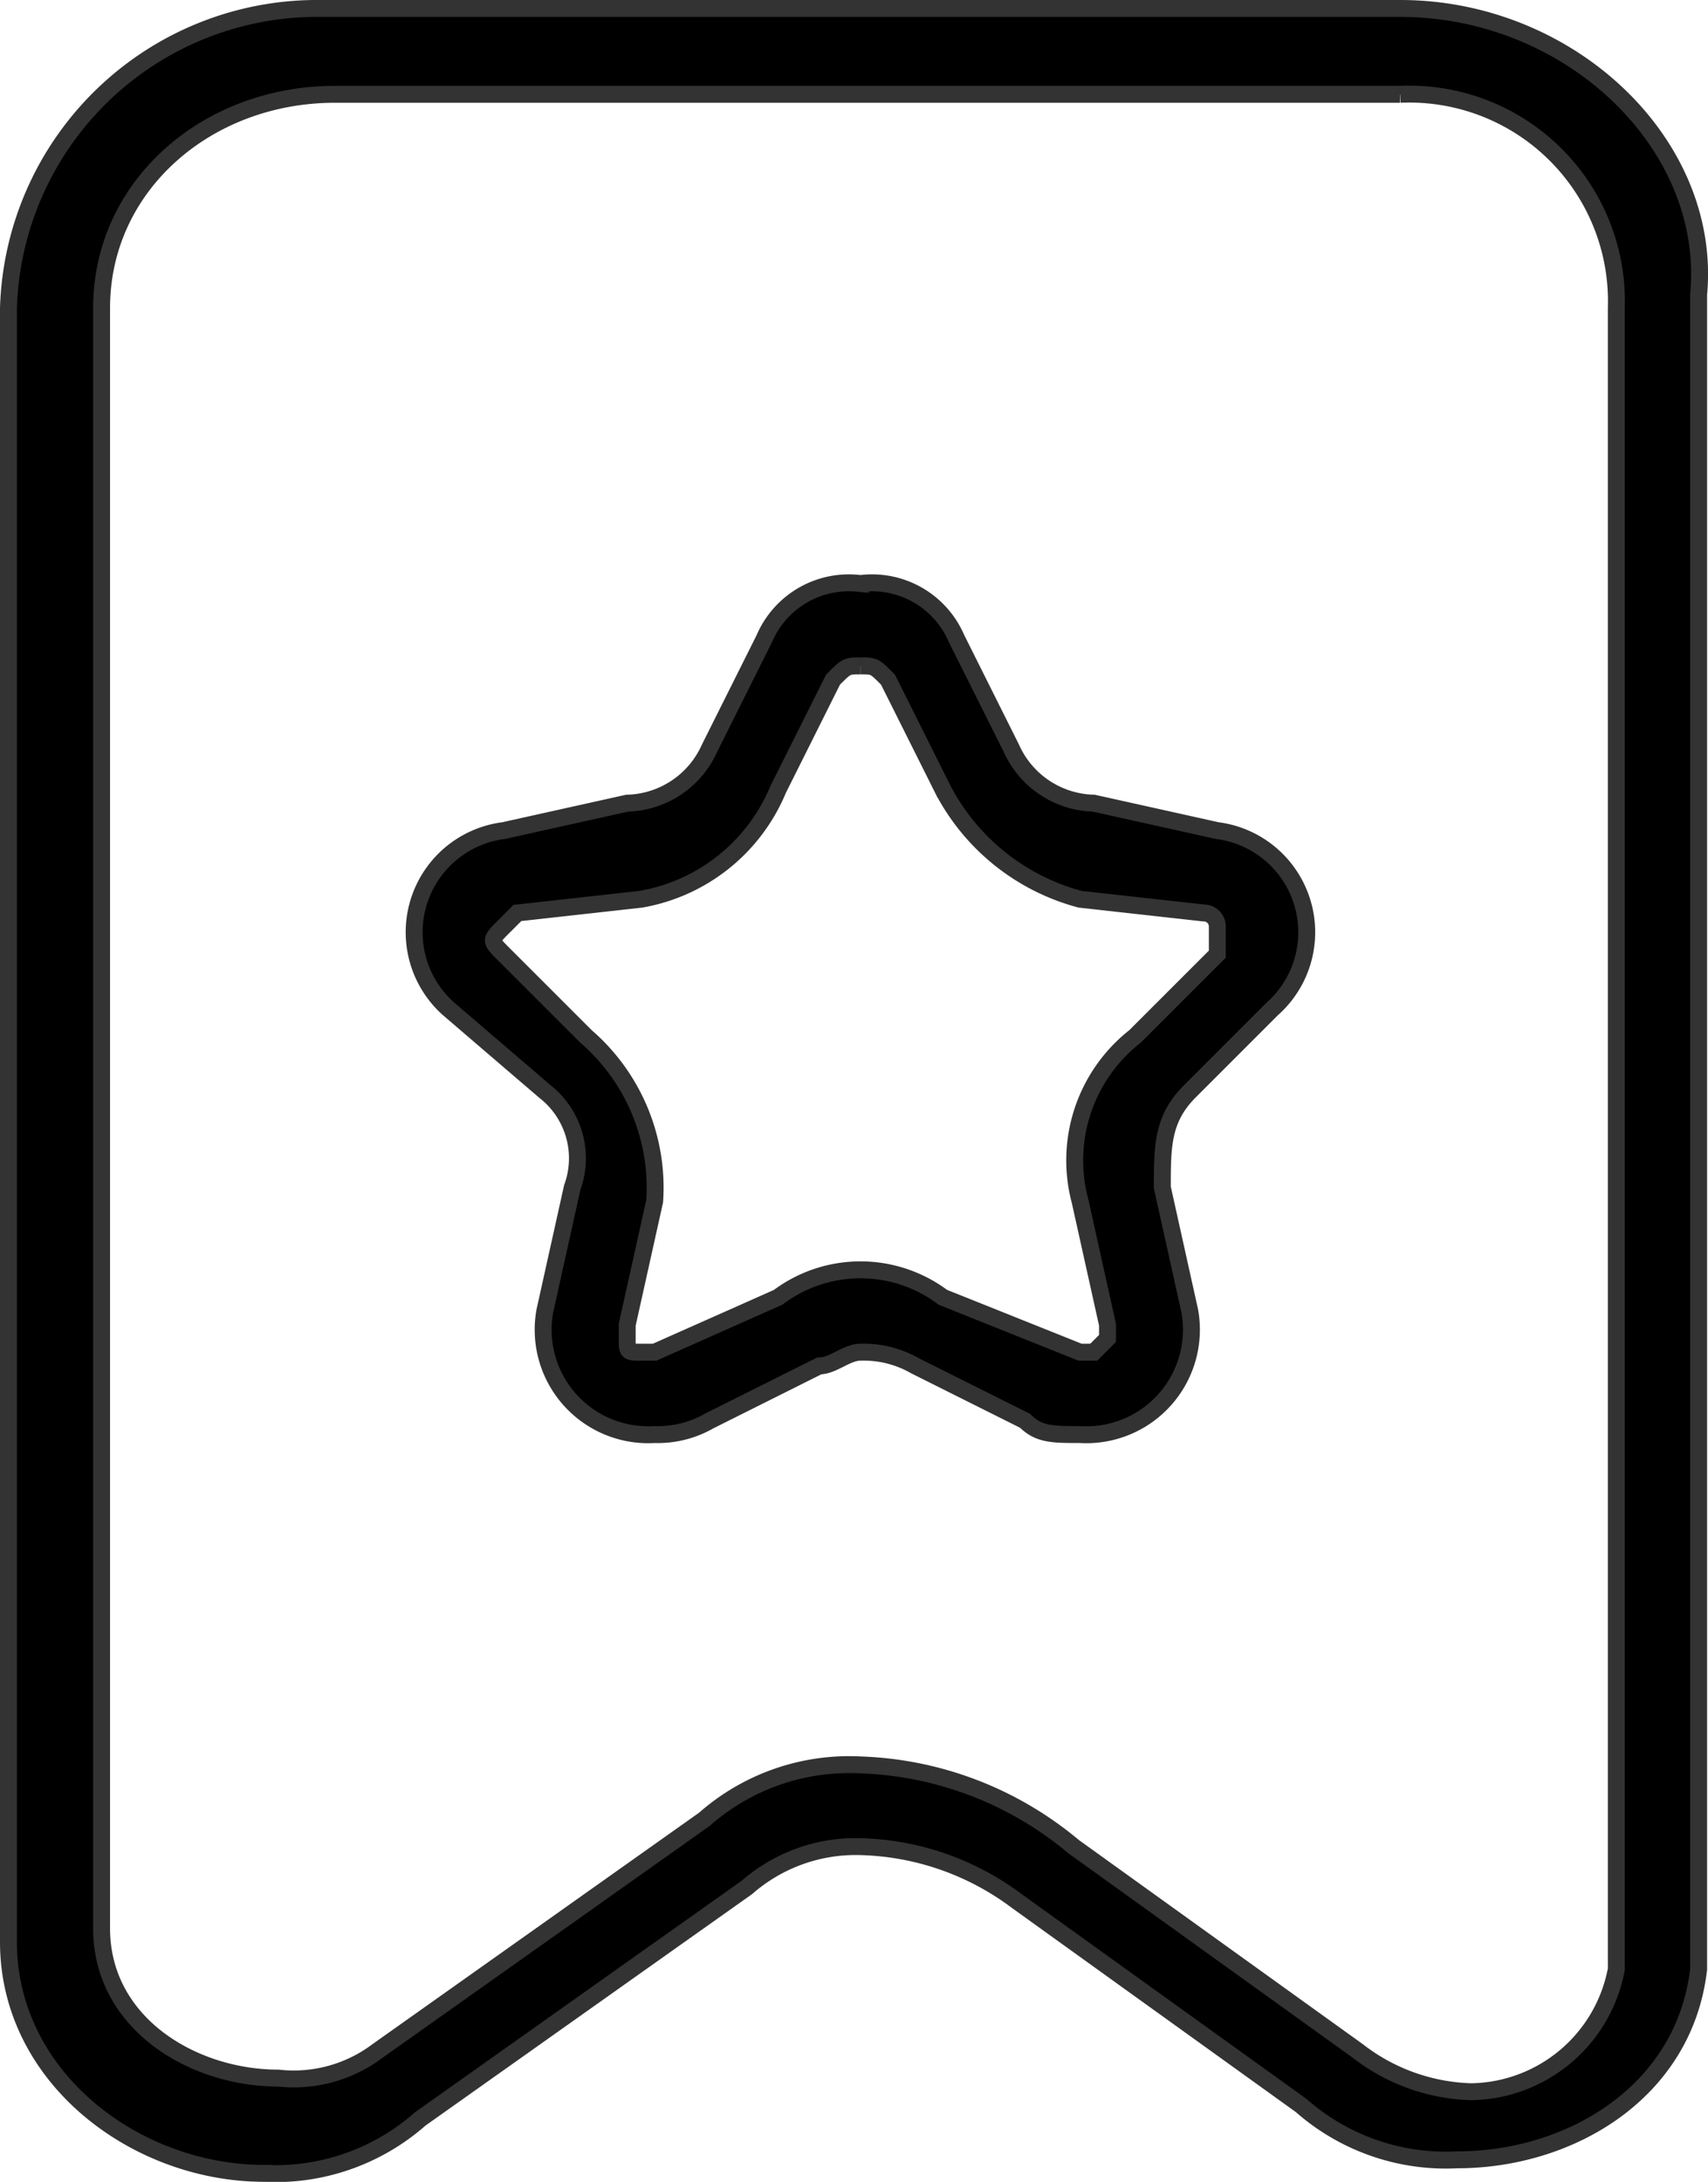
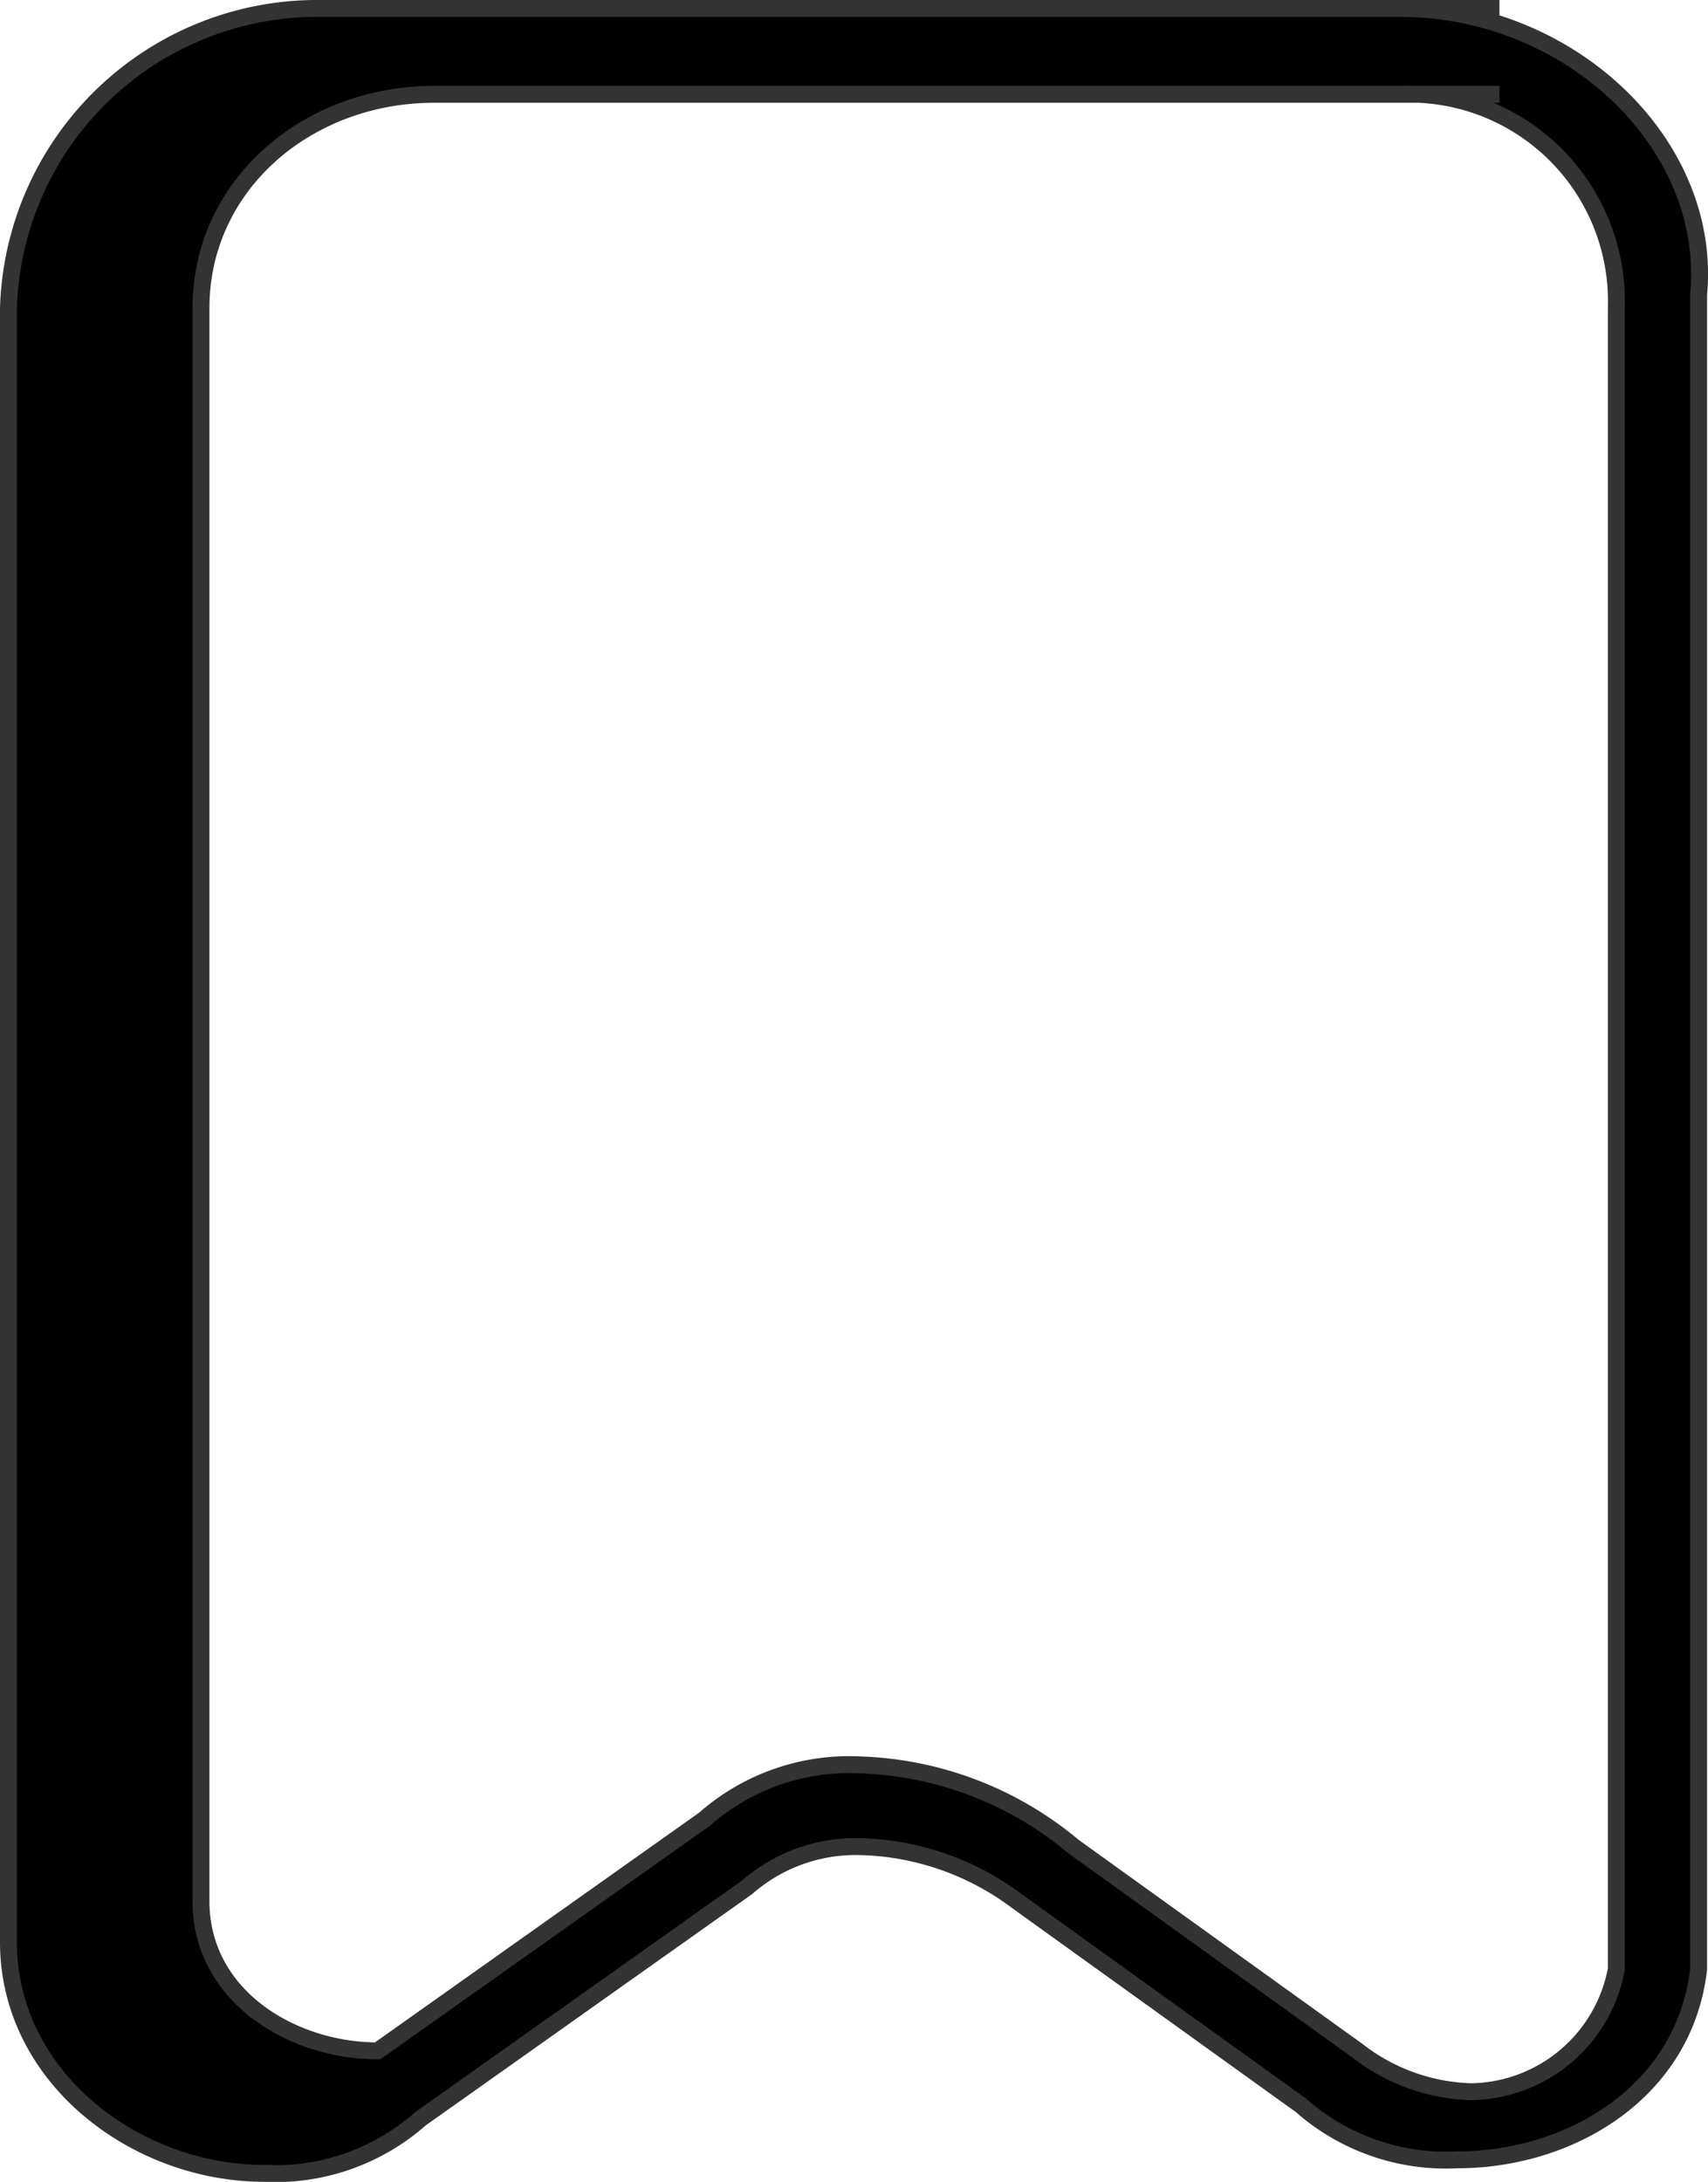
<svg xmlns="http://www.w3.org/2000/svg" width="50.504" height="64.5" viewBox="0 0 50.504 64.5">
  <defs>
    <style>
      .cls-1 {
        stroke: #333;
        stroke-width: 0.5px;
      }
    </style>
  </defs>
  <g id="组_26273" data-name="组 26273" transform="translate(23.438 -0.207)">
-     <path id="路径_13865" data-name="路径 13865" class="cls-1" d="M169.153,2.538a6.123,6.123,0,0,1,6.39,6.317V57.962a4.433,4.433,0,0,1-4.29,3.623,5.732,5.732,0,0,1-3.359-1.208l-8.4-6.038a10.333,10.333,0,0,0-6.3-2.415,6.479,6.479,0,0,0-4.619,1.61l-9.658,6.843a4.123,4.123,0,0,1-2.939.805c-2.52,0-5.224-1.61-5.224-4.428V8.855c0-3.623,3.124-6.317,6.9-6.317h31.494m0-2.538H137.238A9.133,9.133,0,0,0,128,8.855v48.3c0,4.025,3.779,6.843,7.559,6.843a6.479,6.479,0,0,0,4.619-1.61l9.658-6.843A4.888,4.888,0,0,1,153.2,54.34a8.035,8.035,0,0,1,4.619,1.61l8.4,6.038a6.479,6.479,0,0,0,4.619,1.61c3.359,0,6.719-2.013,7.139-5.635V8.453C178.391,4.025,174.192,0,169.153,0Z" transform="translate(-151.188 0.457)" />
-     <path id="路径_13866" data-name="路径 13866" class="cls-1" d="M317.04,252.034c.406,0,.406,0,.811.406l1.623,3.246a6.447,6.447,0,0,0,4.057,3.246l3.652.406a.4.4,0,0,1,.406.406v.811l-2.435,2.434a4.657,4.657,0,0,0-1.623,4.869l.811,3.652v.406l-.406.406h-.406l-4.057-1.623a4.057,4.057,0,0,0-4.869,0l-3.652,1.623h-.406c-.406,0-.406,0-.406-.406v-.406l.812-3.652a5.91,5.91,0,0,0-2.029-4.869l-2.435-2.434c-.406-.406-.406-.406,0-.811l.406-.406,3.652-.406a5.392,5.392,0,0,0,4.057-3.246l1.623-3.246c.406-.406.406-.406.811-.406m0-2.434a2.717,2.717,0,0,0-2.84,1.623l-1.623,3.246a2.74,2.74,0,0,1-2.435,1.623l-3.652.811a3.029,3.029,0,0,0-1.623,5.275l2.84,2.435a2.509,2.509,0,0,1,.811,2.84l-.811,3.652a3.106,3.106,0,0,0,3.246,3.652,3.067,3.067,0,0,0,1.623-.406l3.246-1.623c.406,0,.811-.406,1.217-.406a3.067,3.067,0,0,1,1.623.406l3.246,1.623c.406.406.811.406,1.623.406a3.106,3.106,0,0,0,3.246-3.652l-.811-3.652c0-1.217,0-2.029.811-2.84l2.435-2.435a3.029,3.029,0,0,0-1.623-5.275l-3.652-.811a2.74,2.74,0,0,1-2.435-1.623l-1.623-3.246a2.717,2.717,0,0,0-2.84-1.623Z" transform="translate(-315.032 -232.142)" />
+     <path id="路径_13865" data-name="路径 13865" class="cls-1" d="M169.153,2.538a6.123,6.123,0,0,1,6.39,6.317V57.962a4.433,4.433,0,0,1-4.29,3.623,5.732,5.732,0,0,1-3.359-1.208l-8.4-6.038a10.333,10.333,0,0,0-6.3-2.415,6.479,6.479,0,0,0-4.619,1.61l-9.658,6.843c-2.52,0-5.224-1.61-5.224-4.428V8.855c0-3.623,3.124-6.317,6.9-6.317h31.494m0-2.538H137.238A9.133,9.133,0,0,0,128,8.855v48.3c0,4.025,3.779,6.843,7.559,6.843a6.479,6.479,0,0,0,4.619-1.61l9.658-6.843A4.888,4.888,0,0,1,153.2,54.34a8.035,8.035,0,0,1,4.619,1.61l8.4,6.038a6.479,6.479,0,0,0,4.619,1.61c3.359,0,6.719-2.013,7.139-5.635V8.453C178.391,4.025,174.192,0,169.153,0Z" transform="translate(-151.188 0.457)" />
  </g>
</svg>